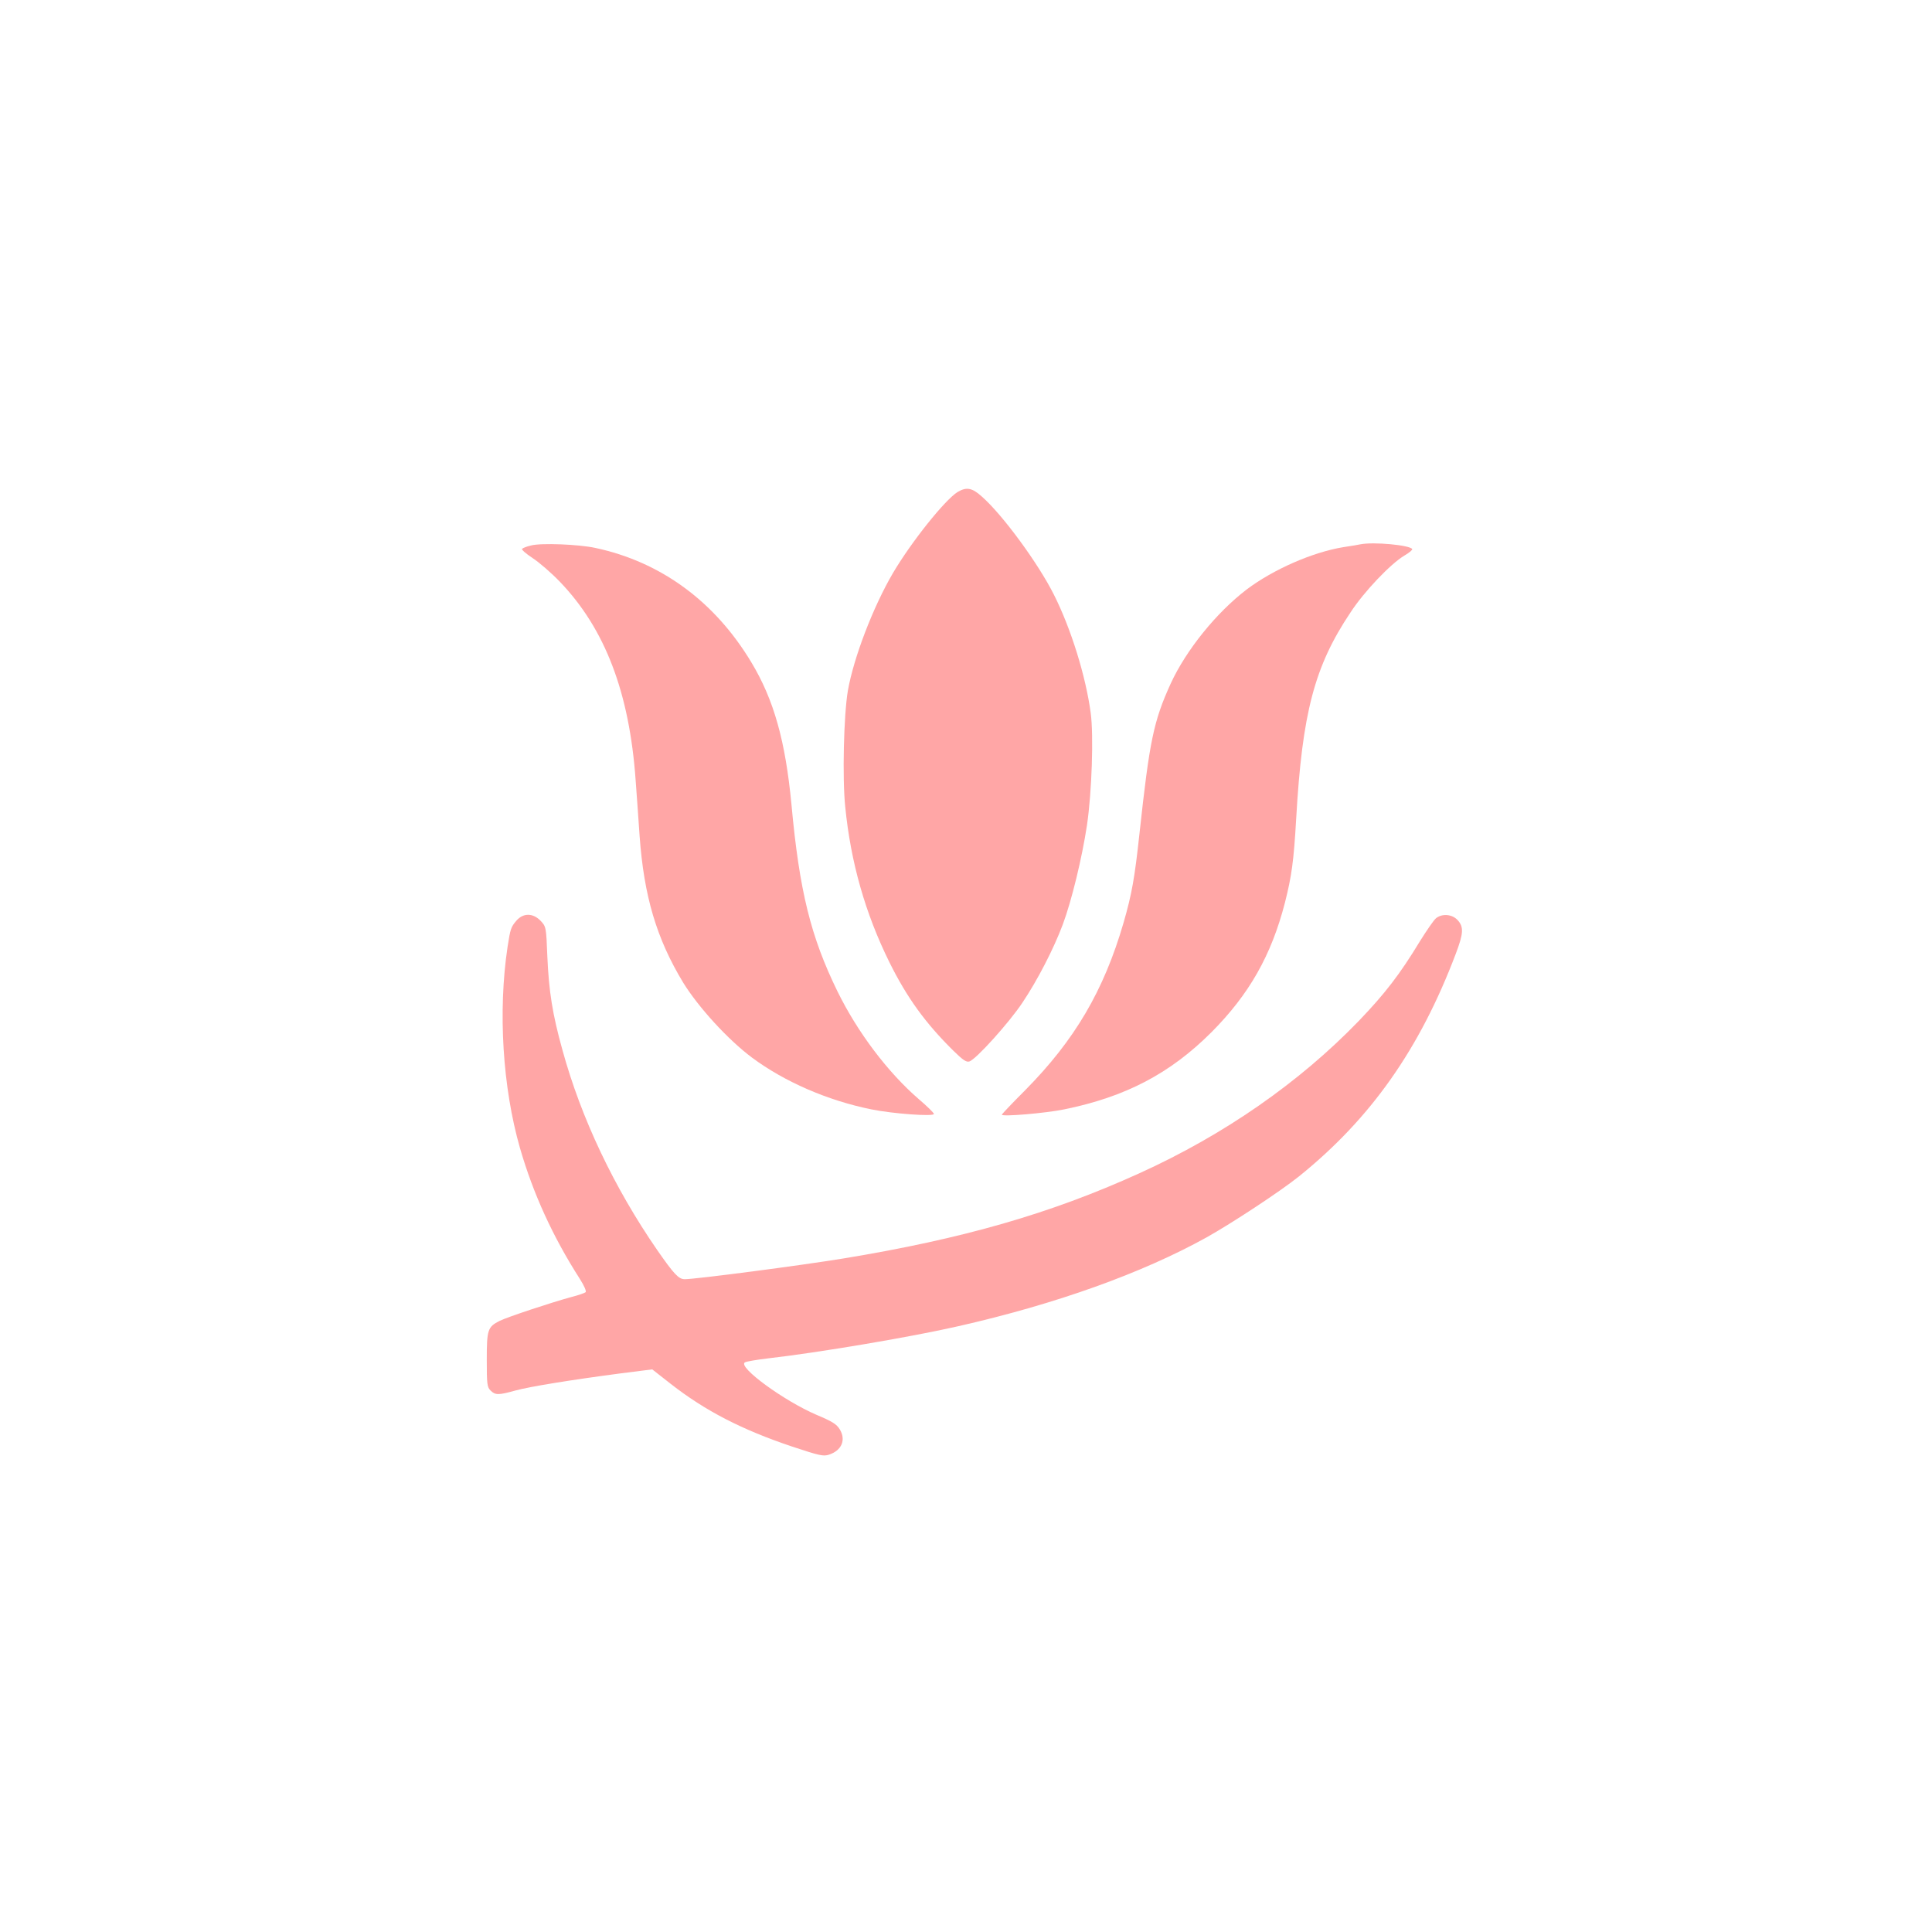
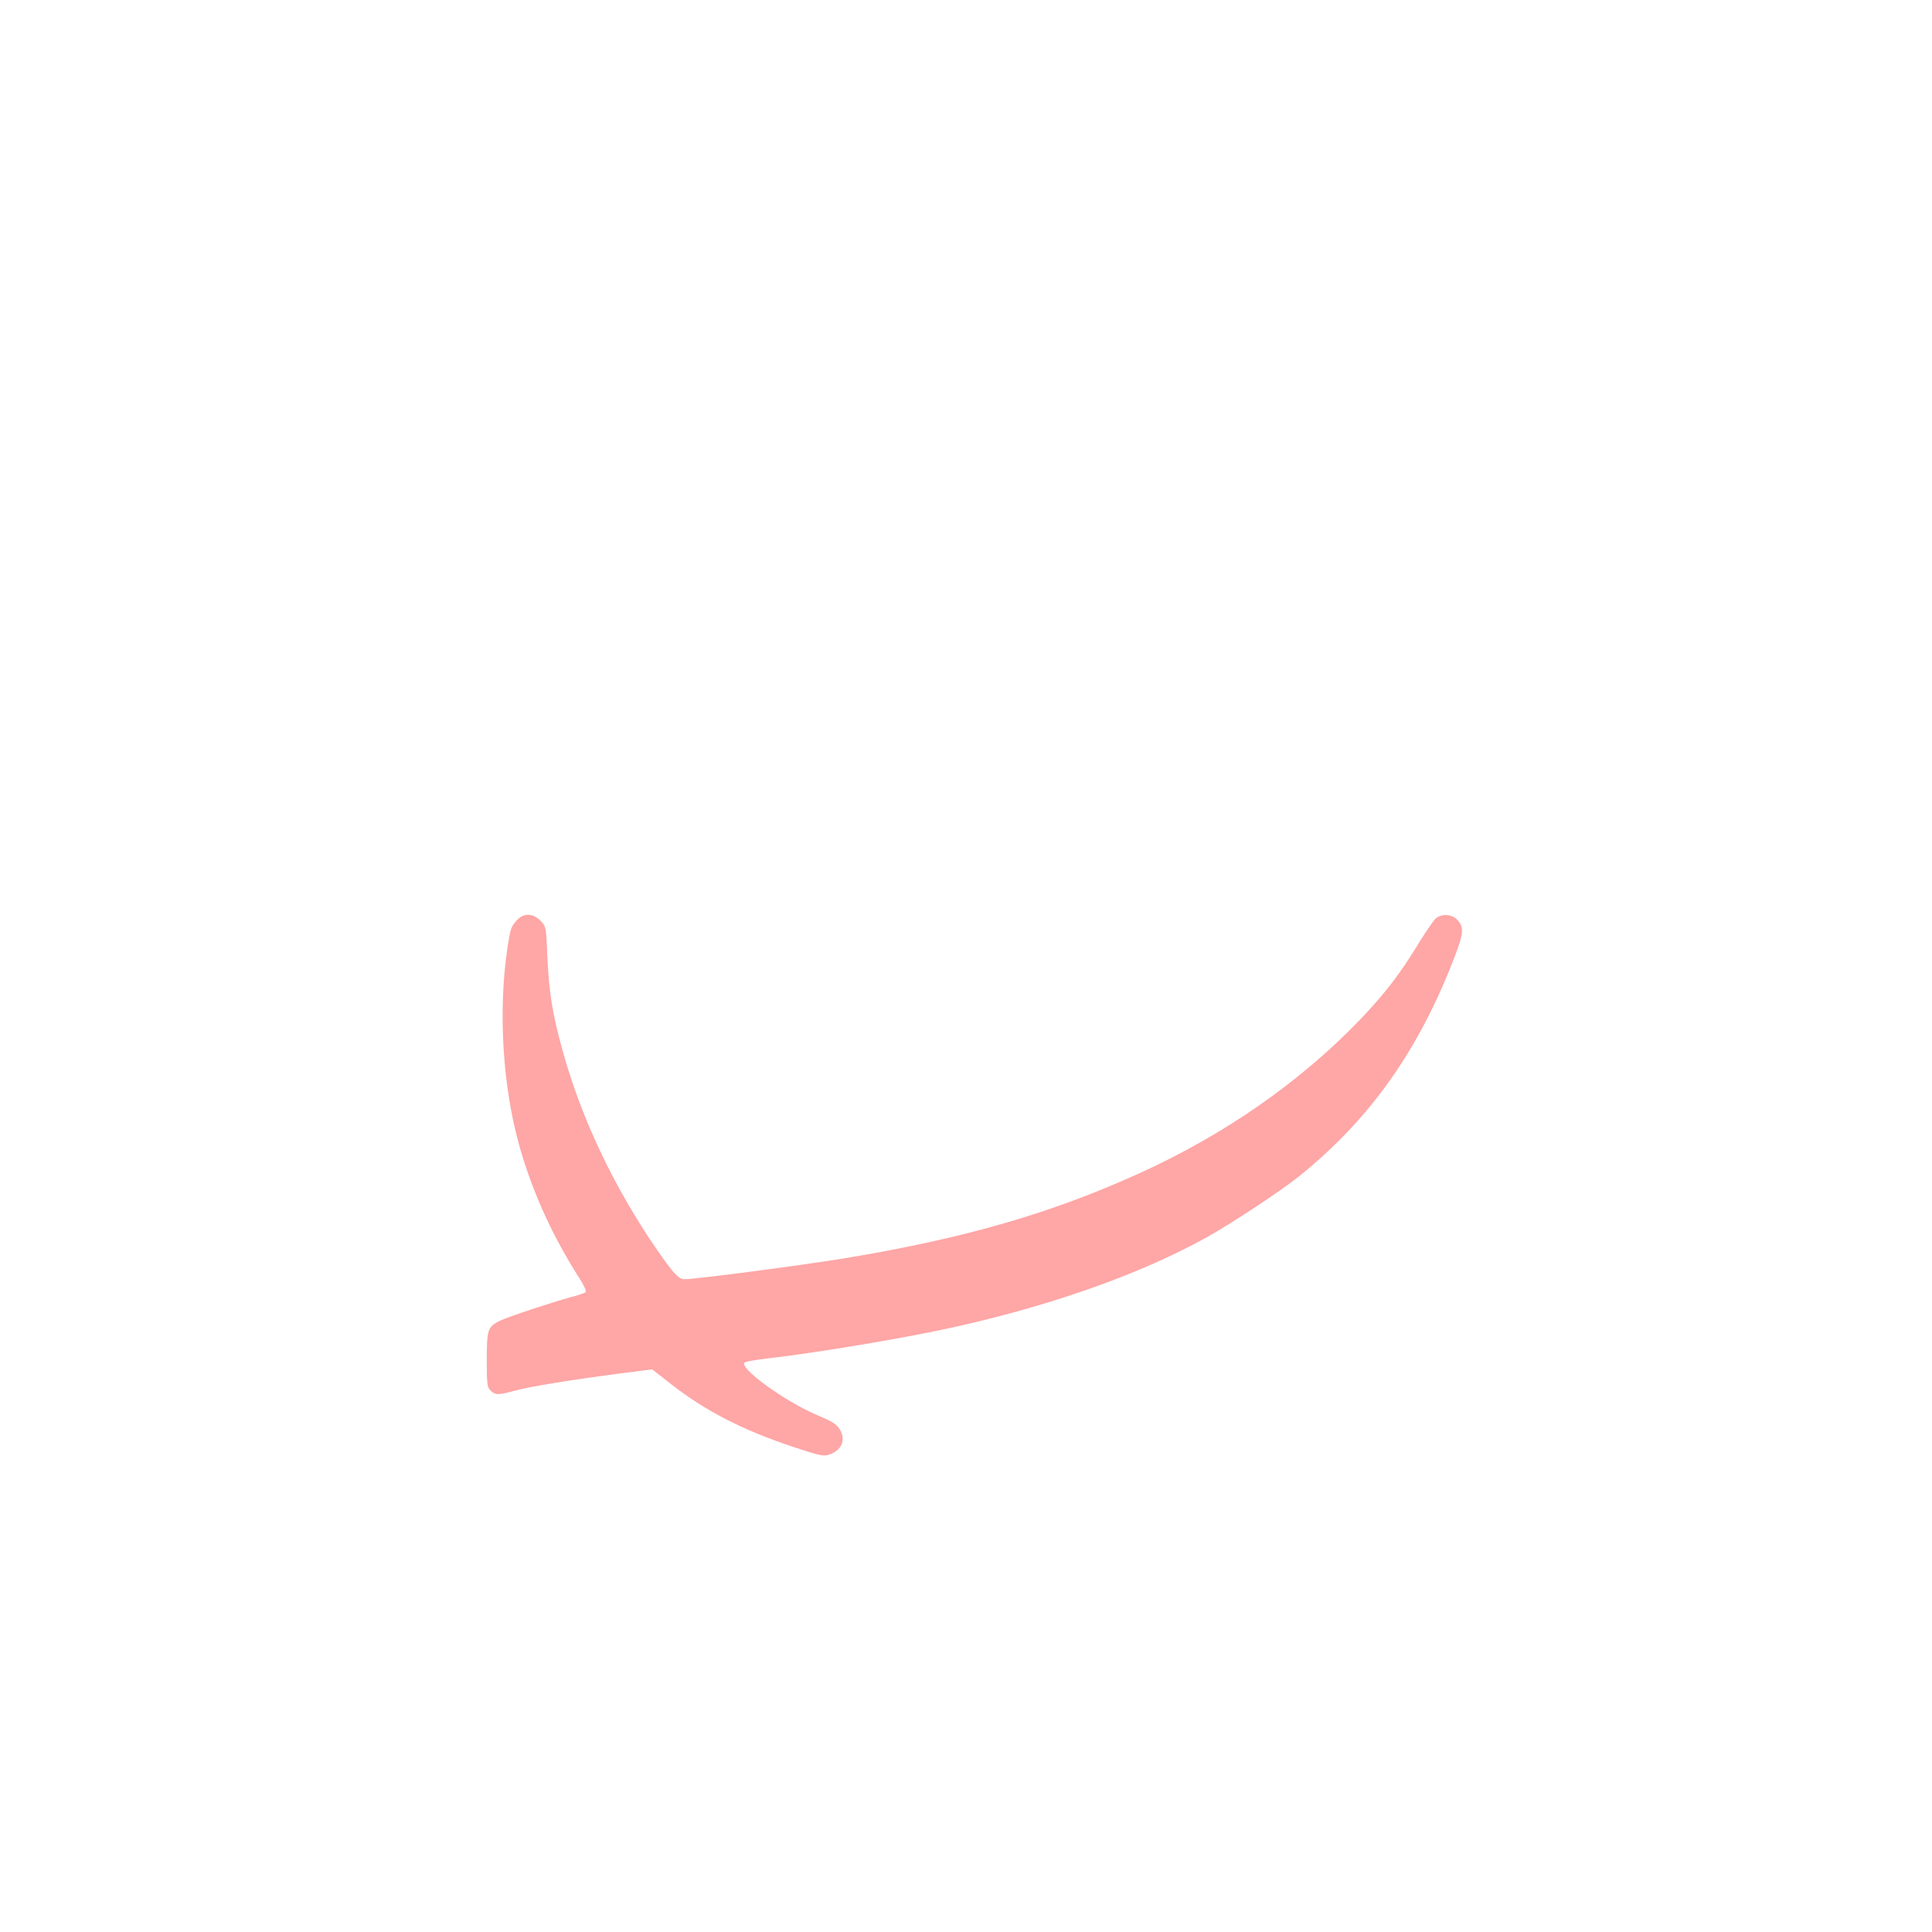
<svg xmlns="http://www.w3.org/2000/svg" version="1.0" width="1024pt" height="1024pt" viewBox="0 0 1024 1024" preserveAspectRatio="xMidYMid meet">
  <g transform="translate(0,1024) scale(0.1,-0.1)" fill="#ffa6a6" stroke="none">
-     <path d="M5075 7632 c-67 -42 -244 -263 -342 -429 -106 -181 -208 -448 -239 -623 -22 -129 -30 -465 -14 -617 29 -293 106 -564 234 -823 92 -186 190 -322 339 -469 51 -50 69 -62 85 -57 36 12 209 204 280 310 82 122 167 288 215 416 47 126 102 353 128 525 26 175 36 477 20 596 -26 194 -104 447 -196 629 -83 165 -272 423 -382 519 -51 46 -81 51 -128 23z" />
-     <path d="M2815 7349 c-22 -5 -43 -13 -48 -18 -4 -4 21 -26 56 -49 34 -22 100 -79 145 -126 239 -249 368 -587 401 -1051 6 -77 15 -210 21 -295 23 -320 90 -545 231 -778 81 -131 236 -301 364 -397 172 -128 401 -228 634 -275 113 -23 331 -39 331 -24 0 5 -36 41 -81 79 -164 142 -324 354 -430 570 -142 290 -202 533 -244 990 -32 337 -93 556 -213 755 -194 323 -480 532 -827 606 -88 19 -287 27 -340 13z" />
-     <path d="M7210 7355 c-8 -2 -49 -9 -90 -15 -164 -27 -371 -118 -512 -224 -161 -123 -321 -321 -403 -499 -91 -200 -112 -303 -165 -790 -26 -242 -41 -325 -85 -478 -105 -360 -258 -621 -522 -888 -68 -68 -123 -126 -123 -129 0 -12 233 8 330 28 325 66 562 190 781 409 200 201 317 407 389 685 36 142 47 220 60 446 32 562 97 809 288 1094 73 112 213 258 285 301 26 15 45 31 42 35 -13 21 -205 39 -275 25z" />
    <path d="M2736 5359 c-28 -33 -31 -42 -46 -139 -51 -341 -26 -744 66 -1065 70 -242 174 -470 317 -693 23 -36 36 -66 31 -71 -5 -4 -38 -16 -74 -25 -107 -29 -342 -107 -382 -127 -63 -32 -68 -46 -68 -206 0 -130 2 -145 20 -163 25 -25 42 -25 132 0 77 21 293 56 559 91 l166 21 97 -76 c184 -144 379 -244 644 -333 145 -48 166 -53 196 -43 67 22 91 78 57 134 -17 28 -40 42 -123 77 -173 74 -419 254 -380 278 8 5 62 14 120 21 272 31 763 114 1012 171 516 117 973 281 1314 470 133 74 394 246 491 324 380 306 640 675 831 1180 41 108 43 143 9 179 -29 31 -82 35 -114 9 -12 -10 -49 -64 -84 -120 -108 -178 -186 -279 -325 -424 -316 -327 -714 -604 -1164 -808 -471 -214 -935 -347 -1567 -451 -226 -37 -783 -110 -842 -110 -32 0 -57 27 -146 155 -229 332 -403 699 -502 1060 -53 190 -72 311 -80 497 -6 156 -7 157 -36 188 -41 42 -93 42 -129 -1z" />
  </g>
</svg>